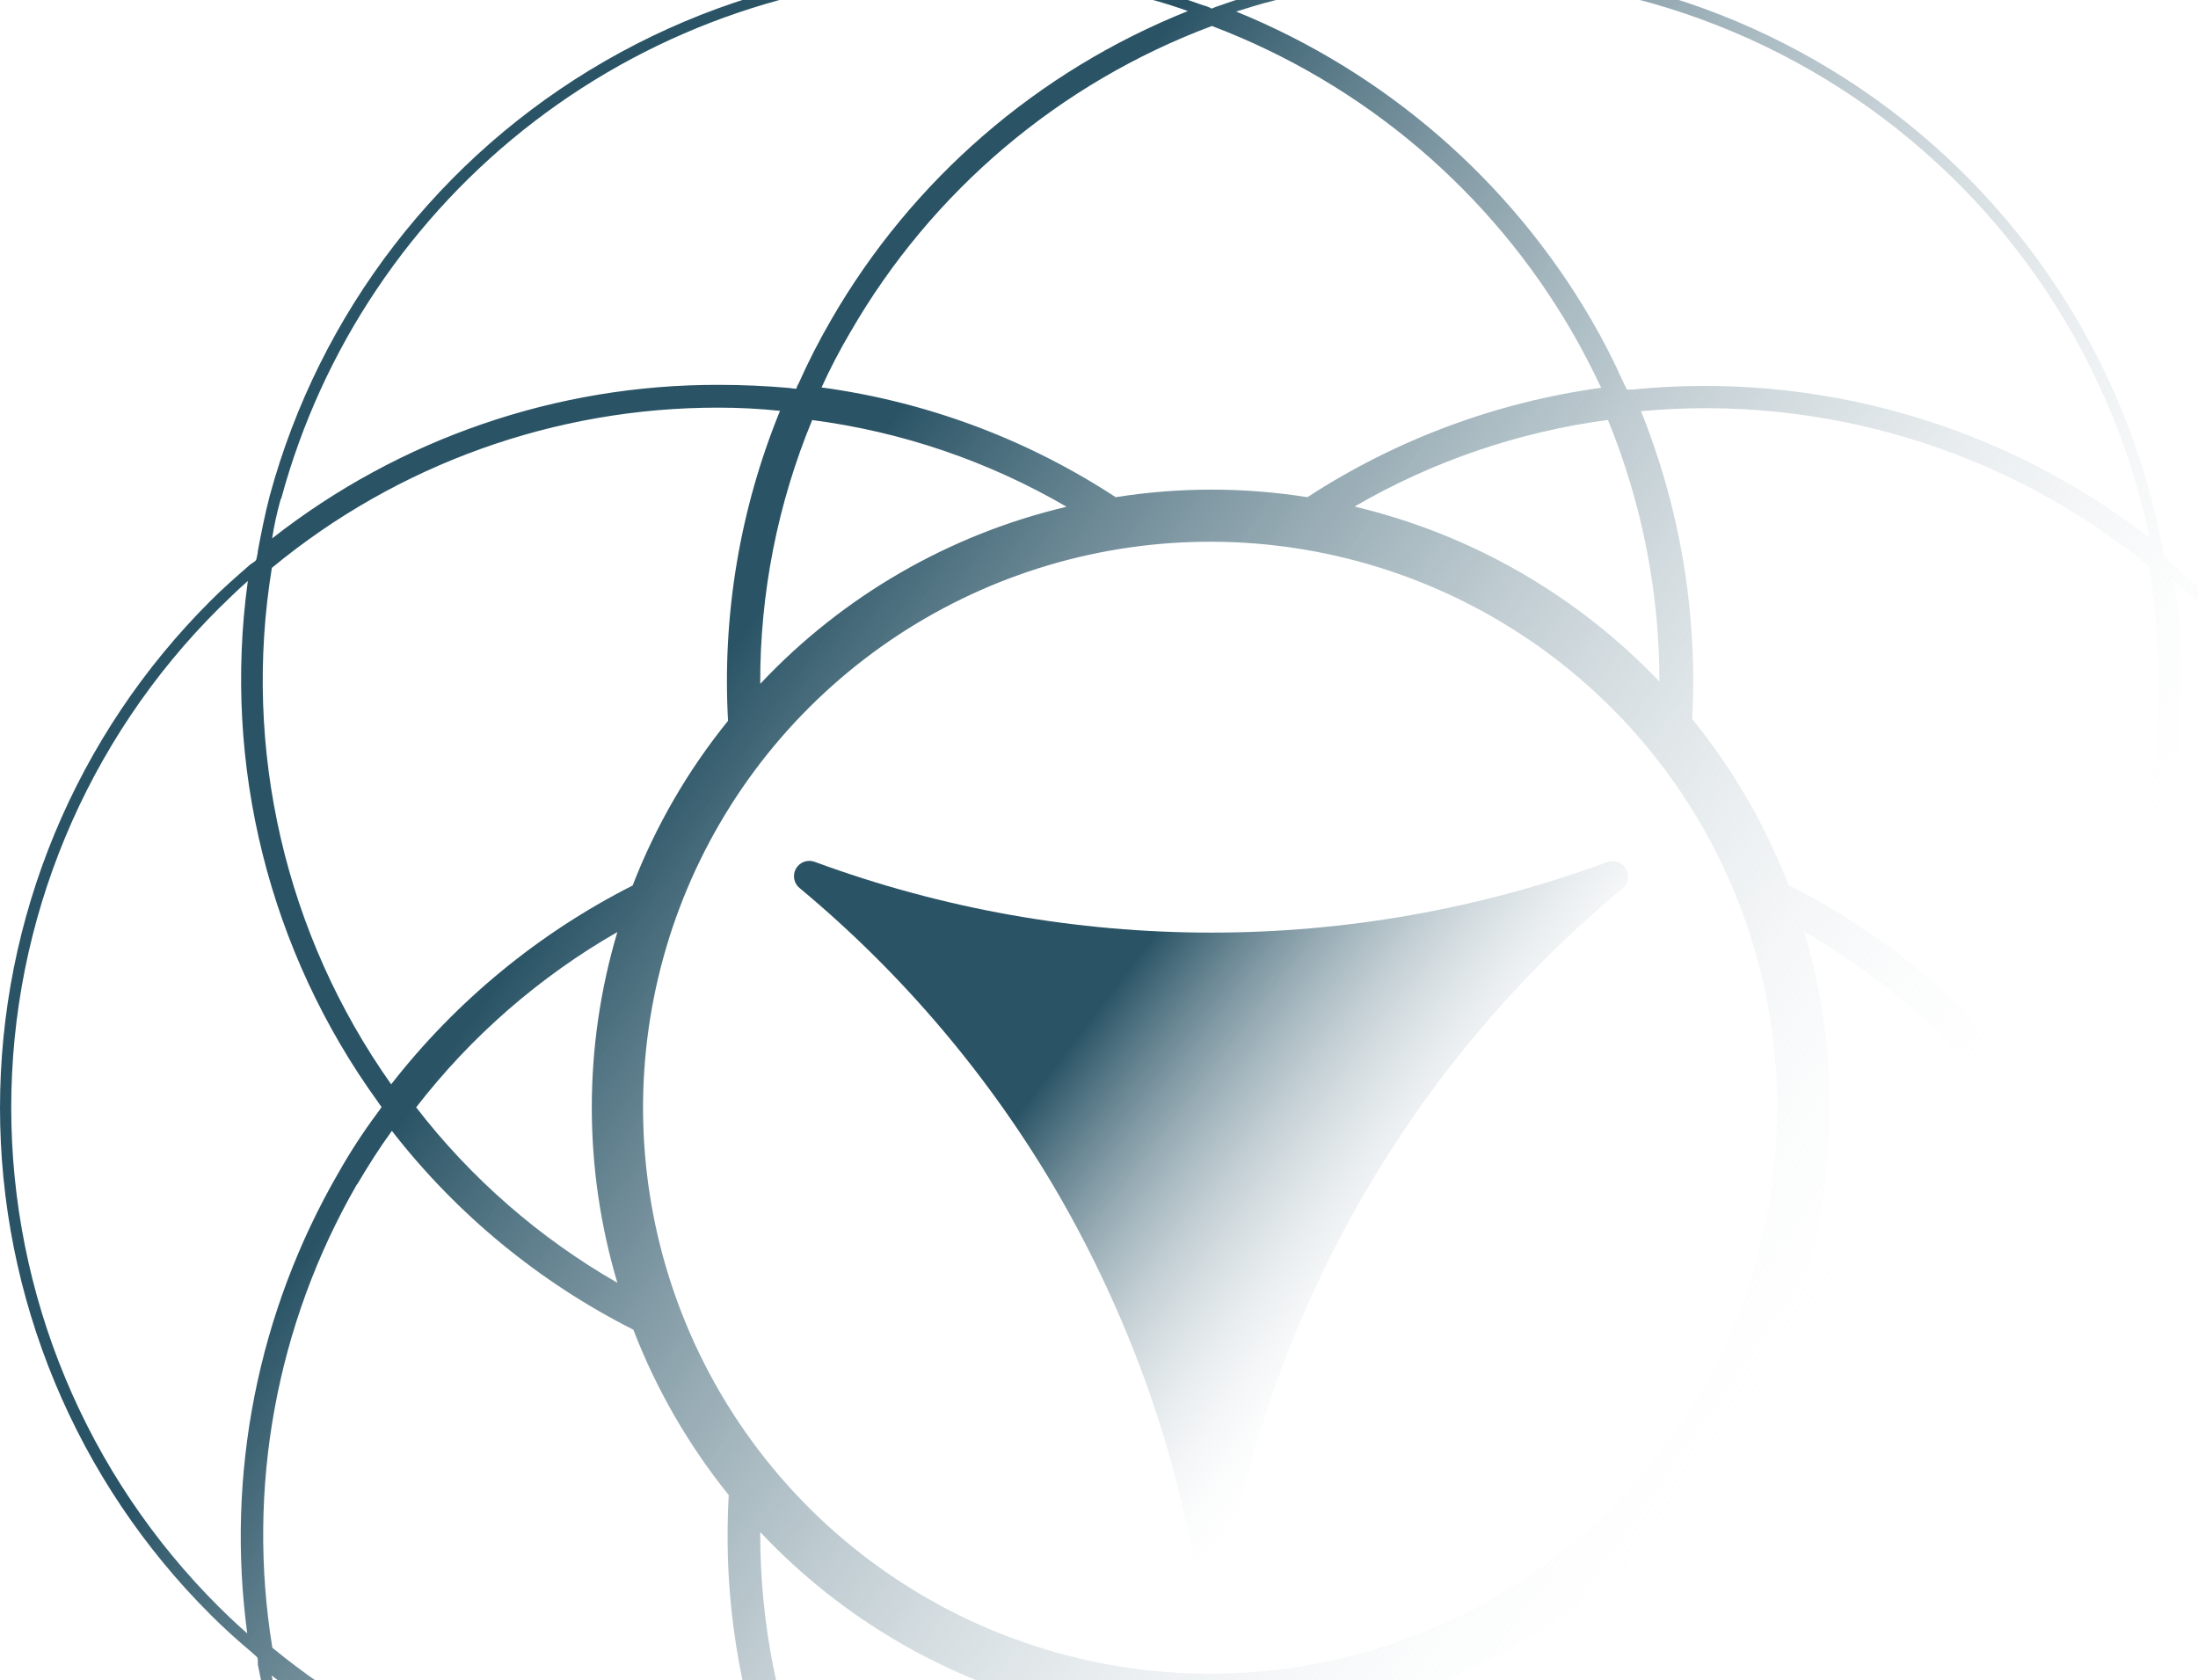
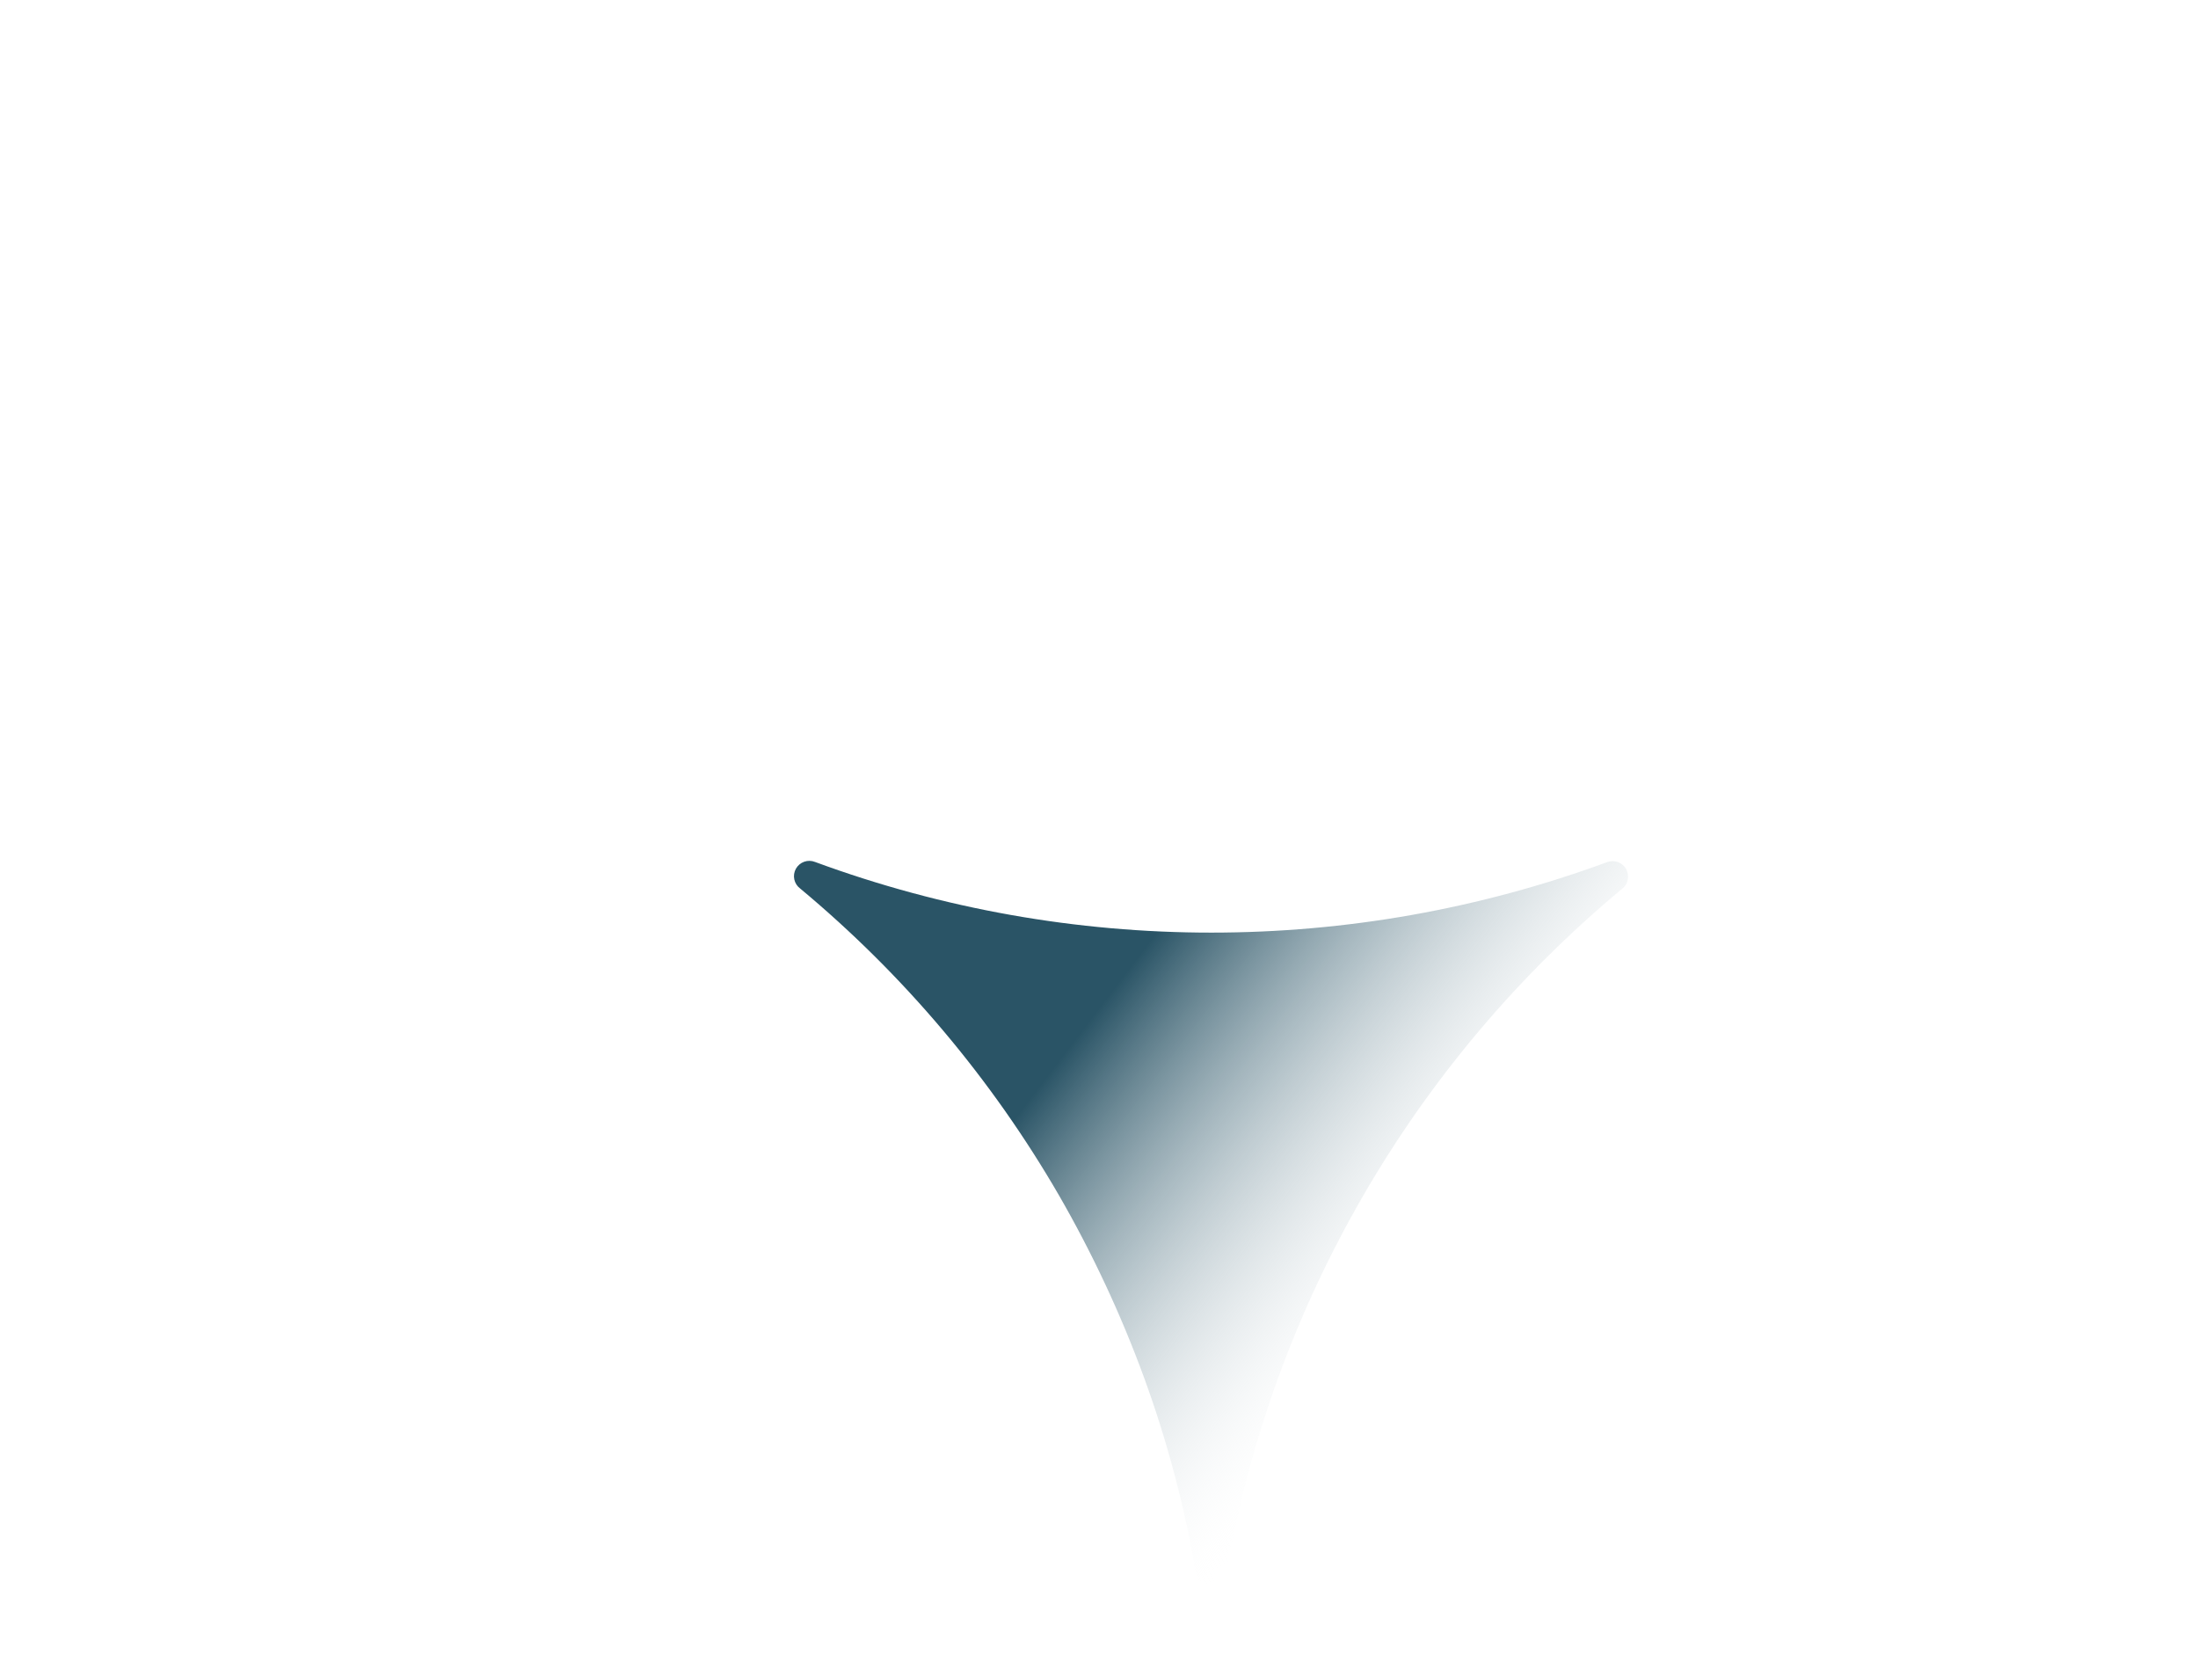
<svg xmlns="http://www.w3.org/2000/svg" width="1805" height="1380" viewBox="0 0 1805 1380" fill="none">
-   <path d="M1816.66 493.417C1805.57 482.356 1794.79 472.169 1782.83 462.273C1781.15 460.509 1779.29 458.916 1777.29 457.519C1777.07 455.166 1776.68 452.832 1776.12 450.534C1773.21 435.399 1770 421.428 1766.4 408.039C1746.44 333.253 1711.89 263.136 1664.73 201.706C1617.56 140.276 1558.72 88.741 1491.56 50.056C1424.41 11.37 1350.26 -13.704 1273.38 -23.731C1196.5 -33.758 1118.39 -28.541 1043.53 -8.377C1028.56 -4.303 1014.85 -0.227 1002.02 4.43C999.643 5.175 997.307 6.049 995.024 7.05C992.917 5.879 990.661 4.997 988.317 4.43C973.932 -0.809 959.157 -5.272 944.48 -9.25C793.302 -49.279 632.397 -27.948 496.927 50.079C361.457 128.107 262.438 256.488 221.507 407.166C217.425 422.883 214.509 437.727 211.787 452.28C211.787 454.317 210.912 456.937 210.621 458.975C210.329 461.012 207.122 462.273 205.372 463.729C194.291 473.431 183.113 483.132 172.907 493.417C118.093 548.075 74.608 612.981 44.939 684.424C15.271 755.867 0 832.447 0 909.784C0 987.122 15.271 1063.7 44.939 1135.14C74.608 1206.59 118.093 1271.49 172.907 1326.15C183.405 1336.63 194.291 1346.53 205.372 1355.84C207.122 1357.29 208.871 1359.04 210.621 1360.5C212.37 1361.95 211.495 1364.96 211.787 1367.29C214.703 1382.13 217.619 1396.4 221.507 1412.4C255.557 1537.45 329.779 1647.88 432.779 1726.75C535.78 1805.62 661.866 1848.57 791.682 1849C843.233 1849.03 894.579 1842.51 944.48 1829.6C959.06 1825.52 973.64 1820.86 988.609 1815.53C990.888 1814.88 993.127 1814.1 995.316 1813.2C997.504 1814.1 999.744 1814.88 1002.02 1815.53C1015.61 1820.59 1029.46 1824.9 1043.53 1828.43C1093.8 1841.9 1145.63 1848.75 1197.69 1848.81C1327.41 1848.65 1453.45 1805.79 1556.28 1726.85C1659.1 1647.91 1732.96 1537.31 1766.4 1412.21C1770.49 1397.37 1773.79 1383.1 1776.12 1369.42C1776.65 1367.09 1777.04 1364.72 1777.29 1362.34C1779.27 1360.85 1781.12 1359.19 1782.83 1357.39C1794.2 1348.37 1805.28 1337.99 1816.66 1326.83C1927.03 1216.27 1989 1066.55 1989 910.464C1989 754.382 1927.03 604.661 1816.66 494.096V493.417ZM1695.45 847.352C1686.7 863.166 1677.37 877.137 1667.74 891.108C1614.61 822.175 1546.6 766.068 1468.78 726.948C1449.73 677.62 1423.03 631.587 1389.66 590.535C1394.22 504.204 1379.85 417.919 1347.57 337.698C1497.94 323.776 1647.76 369.465 1764.65 464.893C1786.77 596.533 1762.3 731.752 1695.45 847.352ZM1481.61 765.174C1545.67 802.052 1601.82 851.176 1646.85 909.736C1601.82 968.323 1545.67 1017.48 1481.61 1054.39C1509.73 960.032 1509.73 859.537 1481.61 765.174ZM994.149 1374.57C902.029 1374.64 811.955 1347.45 735.323 1296.42C658.69 1245.39 598.942 1172.82 563.635 1087.89C528.329 1002.96 519.052 909.483 536.976 819.29C554.901 729.096 599.222 646.236 664.334 581.189C729.446 516.143 812.422 471.834 902.767 453.867C993.111 435.9 1086.77 445.082 1171.88 480.253C1257 515.423 1329.75 575.001 1380.94 651.451C1432.12 727.9 1459.45 817.785 1459.45 909.736C1459.45 1032.9 1410.48 1151.03 1323.29 1238.18C1236.1 1325.33 1117.83 1374.39 994.441 1374.57H994.149ZM1362.73 1259.11C1362.89 1332.98 1348.53 1406.15 1320.45 1474.5C1247.35 1464.4 1176.91 1440.25 1113.02 1403.38C1208.68 1380.67 1295.58 1330.52 1363.02 1259.11H1362.73ZM875.857 1403.67C811.58 1440.83 740.603 1465 666.974 1474.79C638.607 1406.11 624.106 1332.52 624.304 1258.24C692.12 1330.35 779.712 1380.93 876.149 1403.67H875.857ZM624.304 561.332C624.093 487.109 638.595 413.579 666.974 344.975C740.661 354.578 811.681 378.79 875.857 416.188C779.654 438.923 692.274 489.399 624.595 561.332H624.304ZM1112.73 415.8C1176.62 378.738 1247.21 354.637 1320.45 344.878C1348.35 413.103 1362.71 486.089 1362.73 559.78C1295.14 488.845 1208.41 438.971 1113.02 416.188L1112.73 415.8ZM1046.54 0.355C1120.21 -19.454 1197.08 -24.557 1272.73 -14.66C1348.38 -4.764 1421.33 19.937 1487.4 58.026C1553.47 96.115 1611.36 146.844 1657.75 207.306C1704.14 267.767 1738.13 336.772 1757.75 410.367C1760.67 420.069 1763 430.741 1765.04 441.51C1644.3 348.213 1492.3 304.702 1340.38 319.944H1336C1335.42 318.488 1334.54 317.033 1333.96 315.868C1325.86 297.602 1316.78 279.788 1306.74 262.507C1240.19 148.348 1137.66 59.381 1015.14 9.475C1024.77 6.468 1034.97 3.265 1046.54 0.355ZM995.413 21.409C1119.78 68.634 1224.05 157.164 1290.71 272.112C1299.45 287.247 1307.33 302.48 1314.91 318.488C1228.83 330.262 1146.43 360.946 1073.66 408.33C1021.5 400.051 968.355 400.051 916.195 408.33C843.427 360.672 760.896 329.875 674.653 318.197C681.758 302.626 689.674 287.437 698.37 272.693C765.031 157.096 869.912 68.255 995.024 21.409H995.413ZM230.935 409.494C264.332 286.282 337.375 177.441 438.819 99.727C540.263 22.013 664.485 -20.267 792.362 -20.602C843.05 -20.634 893.528 -14.112 942.536 -1.198C953.617 1.713 964.698 5.206 975.487 9.087C852.059 58.367 748.857 147.707 682.526 262.701C672.658 279.71 663.703 297.23 655.699 315.188C654.874 316.43 654.281 317.811 653.95 319.264C652.187 319.214 650.432 319.02 648.701 318.682C629.261 316.936 609.821 316.063 590.381 316.063C457.338 315.701 328.061 360.139 223.451 442.19C225.006 432.197 227.339 421.233 230.547 409.784L230.935 409.494ZM223.645 466.057C326.647 381.122 456.098 334.7 589.7 334.787C606.68 334.776 623.648 335.651 640.536 337.407C607.598 418.066 593.024 505.022 597.865 591.991C564.874 632.739 538.443 678.37 519.522 727.239C442.194 766.441 374.488 822.196 321.234 890.526C234.16 767.407 198.978 615.093 223.257 466.349L223.645 466.057ZM506.983 1053.52C442.969 1016.78 386.822 967.824 341.743 909.444C386.836 851.103 442.981 802.182 506.983 765.465C478.988 859.451 478.988 959.536 506.983 1053.52ZM203.525 1341.87C195.36 1334.88 187.487 1327.32 179.808 1319.75C125.738 1265.96 82.837 1202.04 53.565 1131.66C24.292 1061.29 9.224 985.838 9.224 909.638C9.224 833.439 24.292 757.989 53.565 687.613C82.837 617.238 125.738 553.321 179.808 499.529C187.487 491.961 195.36 484.394 203.525 477.118C182.722 628.187 221.013 781.449 310.445 905.079C311.347 906.485 312.321 907.846 313.361 909.154C312.486 910.609 311.32 912.064 310.445 913.325C298.581 929.215 287.737 945.839 277.98 963.097C211.641 1077.68 185.314 1211.02 203.136 1342.16L203.525 1341.87ZM293.435 972.508C302.28 957.567 311.611 942.724 321.817 928.753C374.975 997.175 442.704 1052.95 520.105 1092.04C539 1141.1 565.431 1186.92 598.448 1227.87C593.45 1314.75 608.032 1401.65 641.119 1482.16C624.226 1483.81 607.258 1484.59 590.284 1484.49C456.5 1484.6 326.858 1438.18 223.645 1353.22C202.287 1222.22 226.795 1087.88 293.046 972.799L293.435 972.508ZM942.536 1819.8C793.717 1859.17 635.335 1838.15 501.998 1761.32C368.66 1684.49 271.208 1558.11 230.935 1409.78C227.728 1398.14 225.104 1386.79 223.062 1376.02C327.784 1458.07 457.152 1502.51 590.284 1502.15C609.761 1502.2 629.228 1501.22 648.604 1499.24C650.366 1499.19 652.122 1498.99 653.852 1498.66C654.258 1500.27 654.844 1501.83 655.602 1503.31C663.662 1521.06 672.616 1538.38 682.429 1555.22C748.783 1670.37 852.1 1759.83 975.681 1809.12C964.309 1813.59 953.228 1817.18 942.147 1820.09L942.536 1819.8ZM995.705 1797.87C870.431 1751 765.339 1662.19 698.37 1546.58C689.79 1531.82 681.972 1516.64 674.945 1501.08C760.948 1489.35 843.258 1458.66 915.903 1411.24C942.034 1415.1 968.414 1417.05 994.83 1417.06C1021.42 1417.09 1047.97 1415.04 1074.24 1410.95C1146.7 1458.37 1228.8 1489.15 1314.62 1501.08C1250.92 1637.78 1136.4 1744.34 995.316 1798.16L995.705 1797.87ZM1757.75 1408.91C1738.2 1482.56 1704.27 1551.63 1657.9 1612.15C1611.54 1672.67 1553.65 1723.45 1487.56 1761.57C1421.47 1799.7 1348.49 1824.42 1272.81 1834.31C1197.13 1844.2 1120.23 1839.07 1046.54 1819.21C1036.04 1816.21 1025.74 1813.3 1015.53 1809.51C1156.95 1751.93 1270.83 1642.36 1333.67 1503.41C1334.52 1501.94 1335.21 1500.38 1335.71 1498.75C1337.21 1499.25 1338.8 1499.45 1340.38 1499.33C1360.26 1501.45 1380.25 1502.52 1400.25 1502.54C1532.52 1502.4 1660.97 1458.3 1765.33 1377.18C1762.9 1387.66 1760.28 1398.14 1757.36 1409.2L1757.75 1408.91ZM1765.04 1354.09C1662.08 1438.09 1533.23 1484.05 1400.25 1484.2C1382.69 1484.33 1365.14 1483.55 1347.67 1481.87C1380.17 1401.6 1394.64 1315.2 1390.04 1228.74C1423.38 1187.88 1450.08 1142.04 1469.17 1092.91C1546.99 1053.45 1614.98 997.091 1668.13 927.976C1677.85 941.656 1687.09 956.209 1695.84 971.732C1762.69 1087.4 1787.03 1222.73 1764.65 1354.39L1765.04 1354.09ZM1810.63 1319.75C1802.17 1327.9 1793.72 1335.47 1785.55 1342.74C1789.52 1315.24 1791.47 1287.48 1791.38 1259.69C1791.34 1155.36 1763.82 1052.88 1711.58 962.516C1701.87 945.566 1691.26 929.146 1679.8 913.325L1676.88 909.444L1679.8 905.661C1691.33 889.785 1701.94 873.264 1711.58 856.18C1777.94 741.399 1803.87 607.745 1785.26 476.535C1793.72 484.103 1802.17 491.671 1810.34 499.82C1918.78 608.865 1979.64 756.282 1979.64 909.93C1979.64 1063.58 1918.78 1210.99 1810.34 1320.04L1810.63 1319.75Z" fill="url(#paint0_linear_60_2551)" />
  <path d="M1332.01 730.008C1160.38 872.811 1045.22 1071.82 1007.08 1291.52C1006.56 1294.45 1005.02 1297.11 1002.73 1299.03C1000.44 1300.95 997.545 1302 994.554 1302C991.564 1302 988.668 1300.95 986.377 1299.03C984.086 1297.11 982.544 1294.45 982.024 1291.52C972.683 1236.85 958.411 1183.13 939.381 1131.03C920.444 1079.35 897.111 1029.39 869.637 981.688C814.17 885.899 742.227 800.606 657.103 729.717C654.638 727.891 652.923 725.232 652.28 722.236C651.637 719.241 652.11 716.116 653.61 713.443C655.11 710.77 657.535 708.734 660.431 707.716C663.326 706.698 666.494 706.768 669.343 707.911C879.35 785.279 1110.15 785.279 1320.15 707.911C1323.01 706.936 1326.12 707.006 1328.93 708.109C1331.74 709.212 1334.07 711.276 1335.49 713.933C1336.92 716.589 1337.35 719.665 1336.71 722.61C1336.07 725.555 1334.4 728.177 1332.01 730.008Z" fill="url(#paint1_linear_60_2551)" />
  <defs>
    <linearGradient id="paint0_linear_60_2551" x1="1564" y1="1051" x2="160.69" y2="67.516" gradientUnits="userSpaceOnUse">
      <stop stop-color="white" stop-opacity="0" />
      <stop offset="0.634" stop-color="#2A5466" />
    </linearGradient>
    <linearGradient id="paint1_linear_60_2551" x1="1190.63" y1="1049.17" x2="734.617" y2="701.774" gradientUnits="userSpaceOnUse">
      <stop stop-color="white" stop-opacity="0" />
      <stop offset="0.634" stop-color="#2A5466" />
    </linearGradient>
  </defs>
</svg>